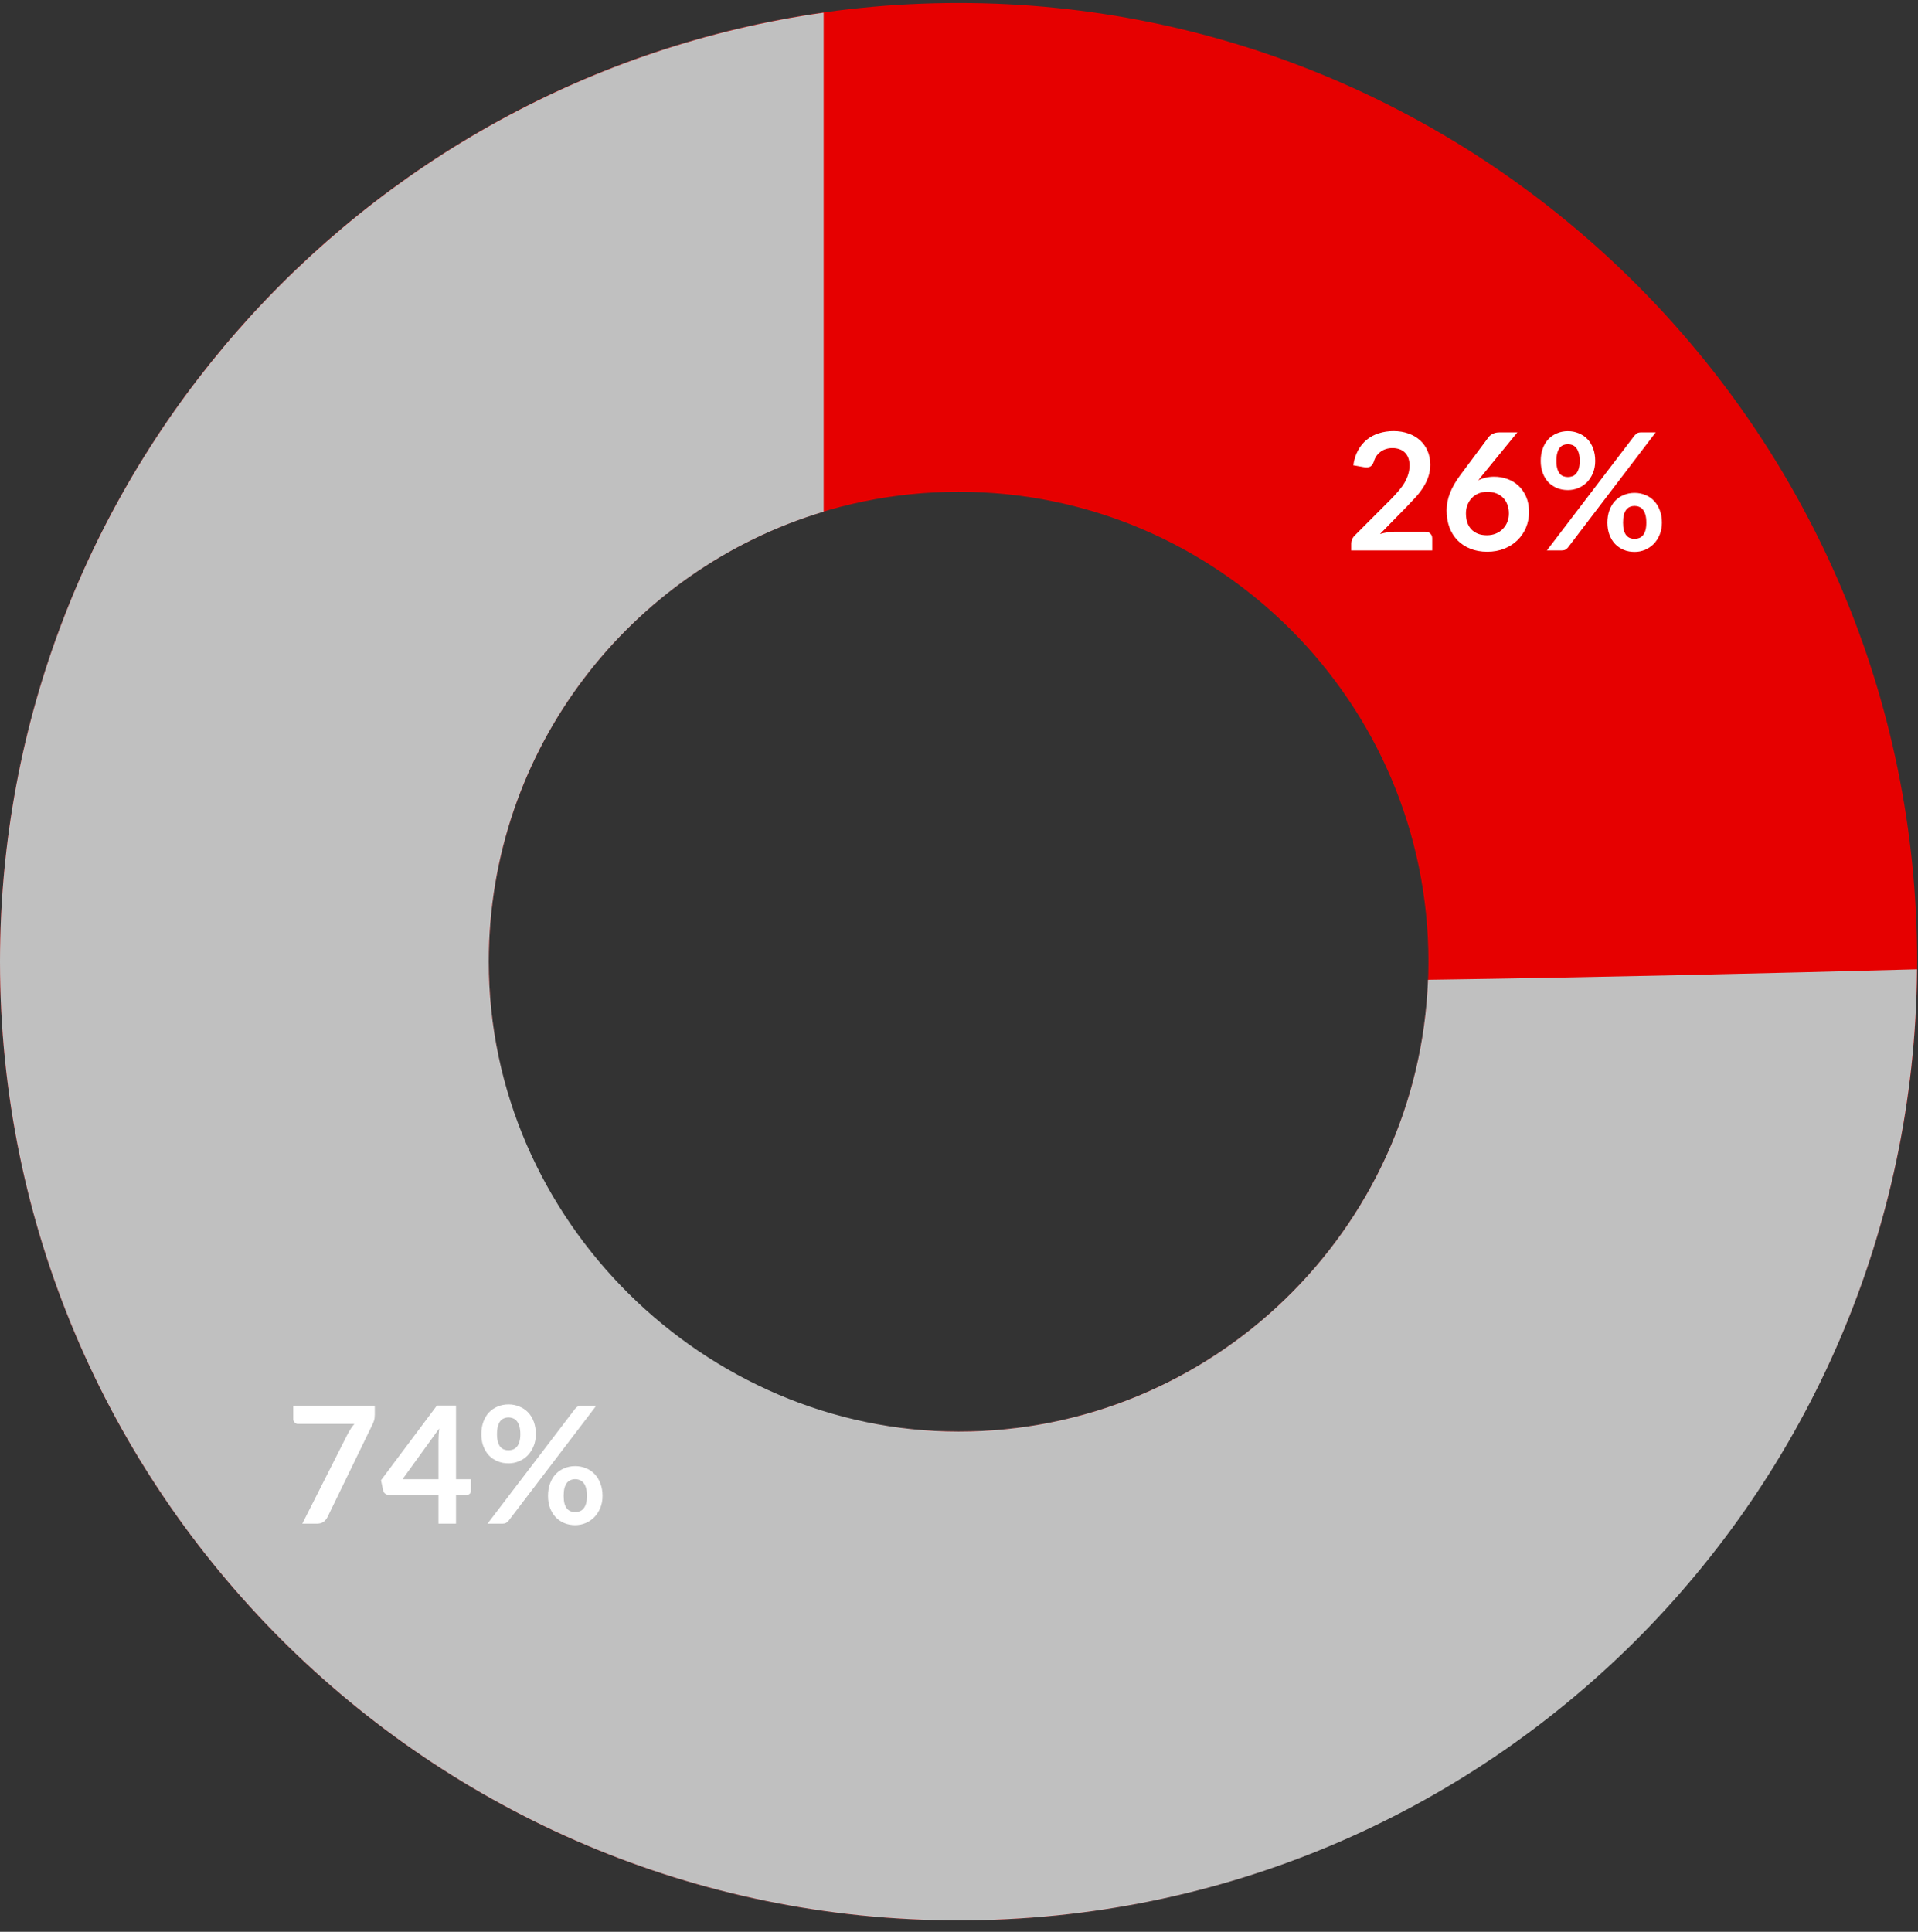
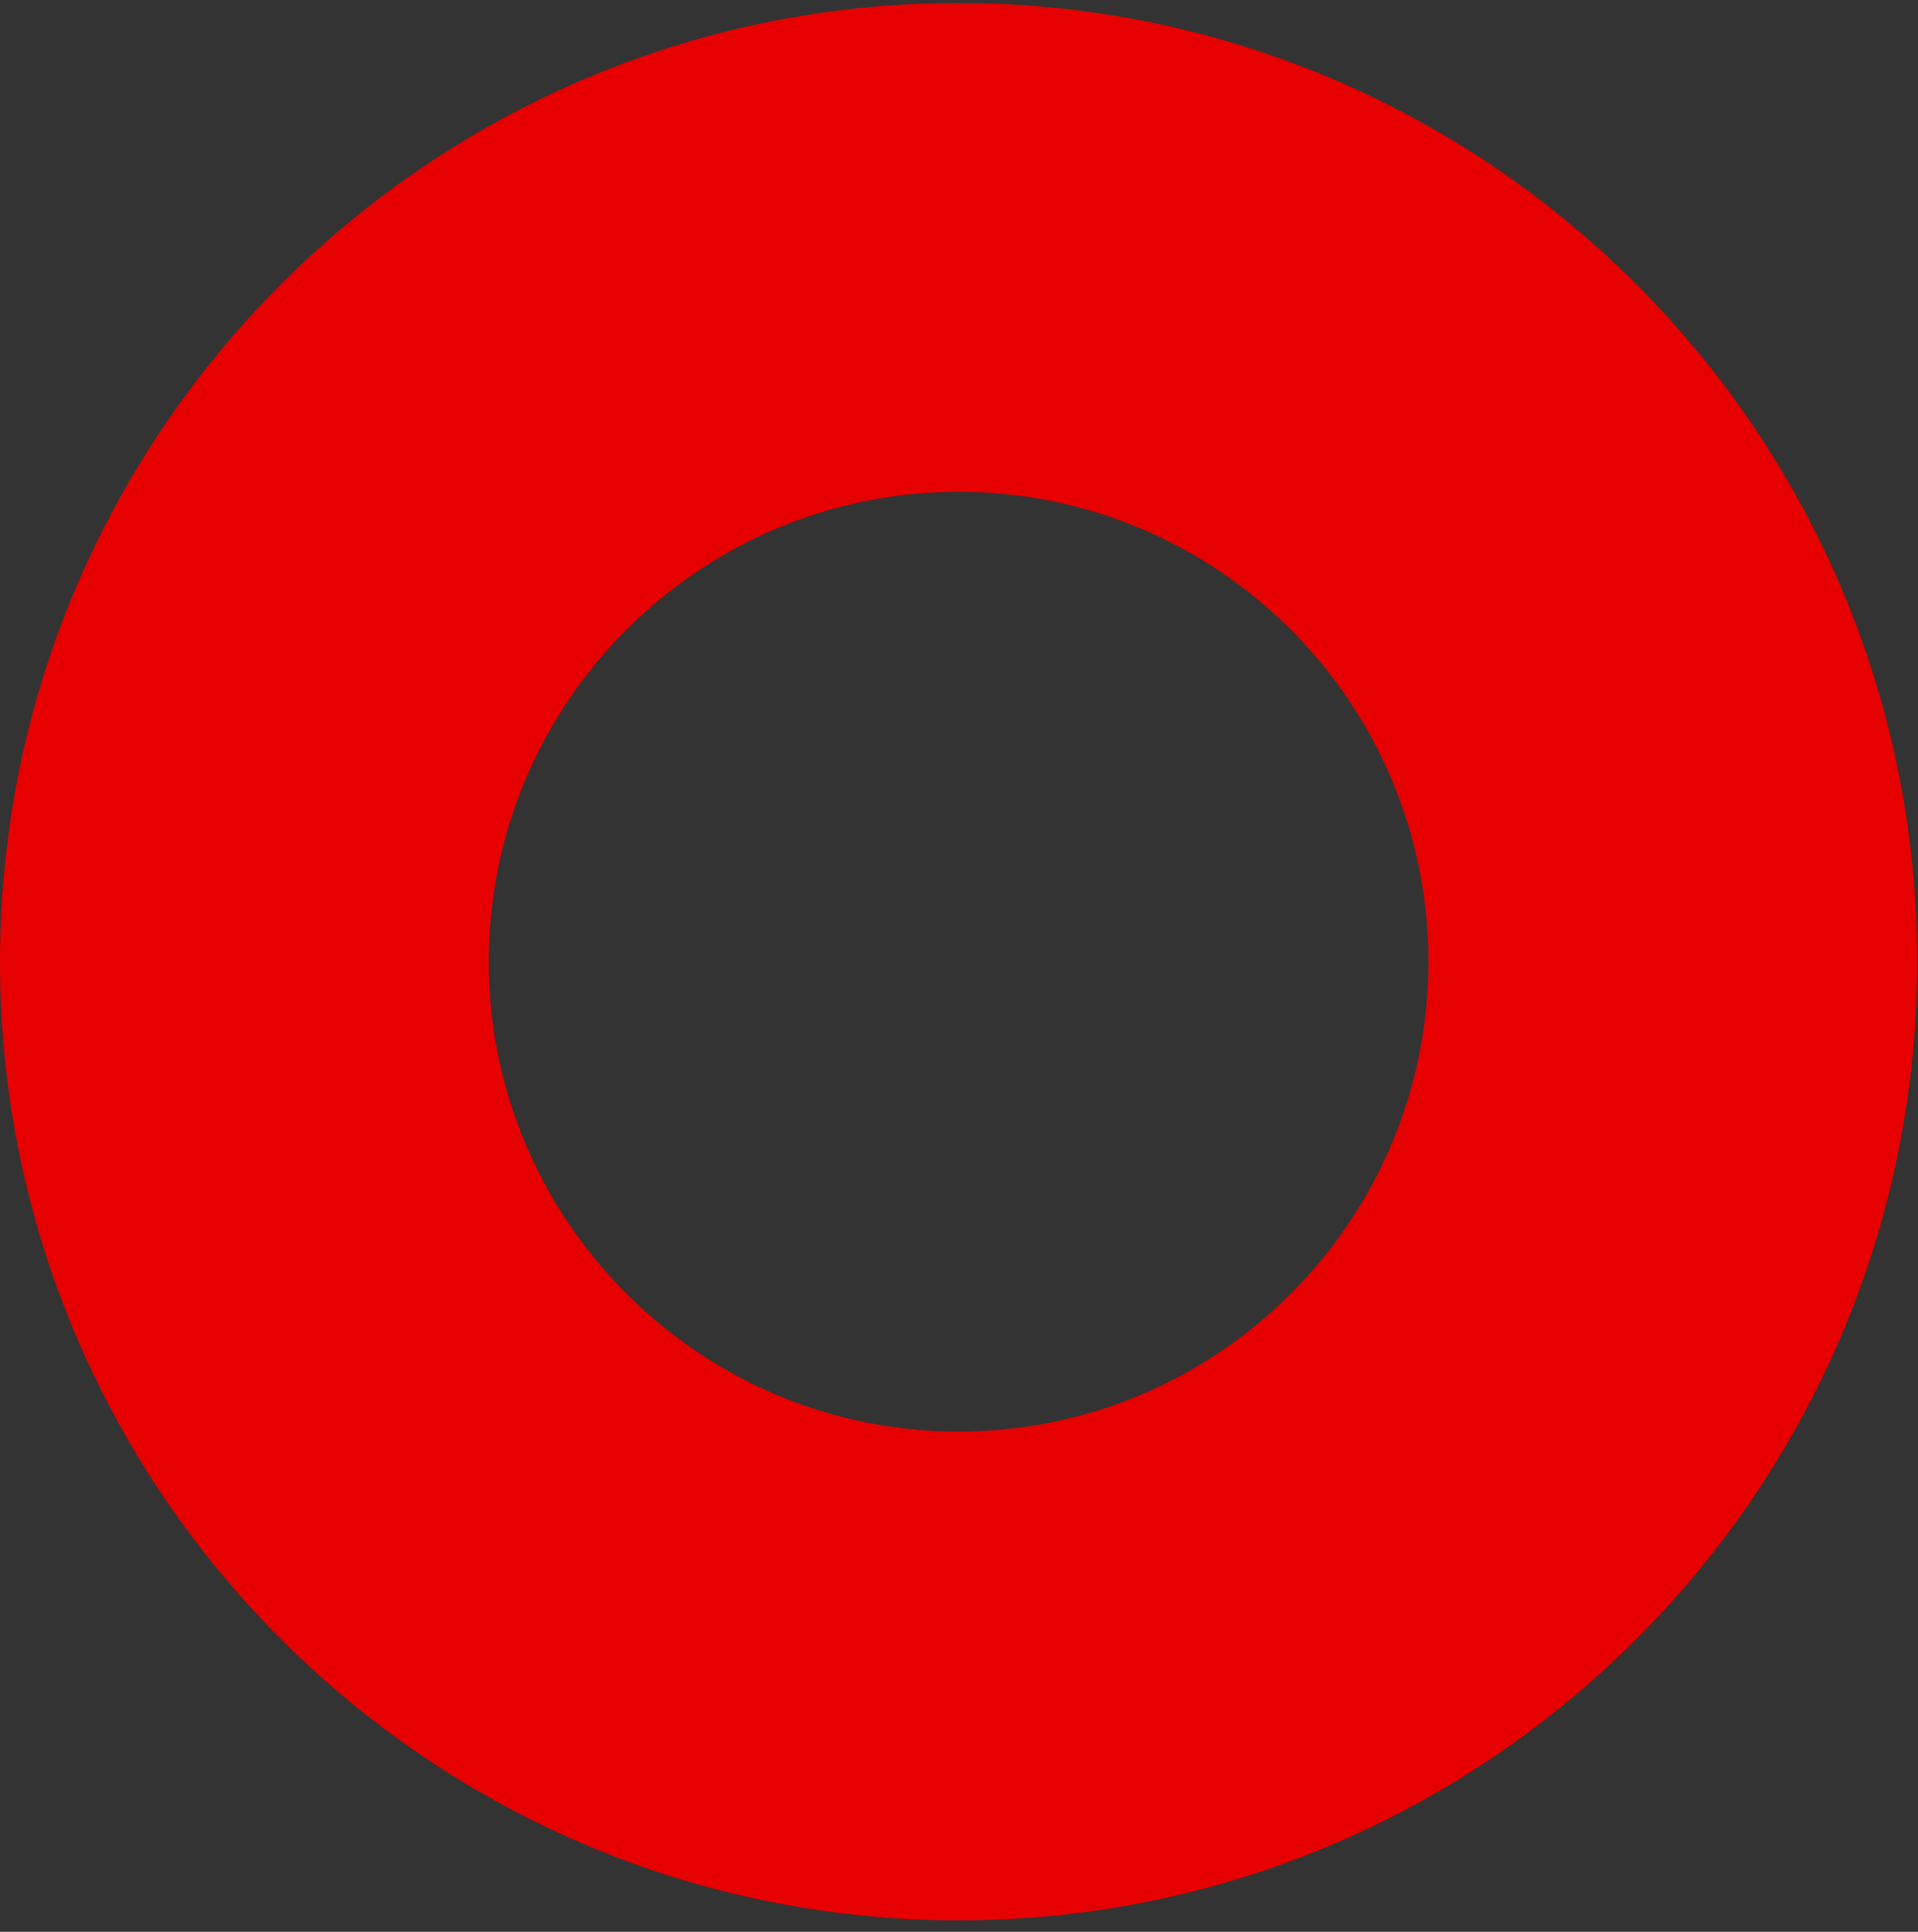
<svg xmlns="http://www.w3.org/2000/svg" width="141" height="142" viewBox="0 0 141 142" fill="none">
  <rect x="0" y="0" width="141" height="142" fill="#333333" stroke="none" />
  <path d="M70.47 141.16C31.61 141.16 0 109.55 0 70.69C0 31.83 31.61 0.22 70.47 0.22C109.33 0.22 140.94 31.83 140.94 70.69C140.94 109.55 109.33 141.16 70.47 141.16ZM70.47 36.15C51.42 36.15 35.93 51.64 35.93 70.69C35.93 89.74 51.43 105.23 70.47 105.23C89.51 105.23 105.01 89.74 105.01 70.69C105.01 51.64 89.52 36.15 70.47 36.15Z" fill="#E60000" />
-   <path d="M104.98 72.02C104.28 90.45 89.07 105.23 70.47 105.23C51.87 105.23 35.93 89.74 35.93 70.69C35.93 55.09 46.33 41.88 60.55 37.61V0.93C26.37 5.77 0 35.2 0 70.69C0 109.55 31.61 141.16 70.47 141.16C109.33 141.16 140.62 109.85 140.93 71.25C130.71 71.53 117.62 71.84 104.98 72.02Z" fill="#C0C0C0" />
-   <path d="M104.766 39.08C104.926 39.08 105.052 39.126 105.144 39.218C105.24 39.306 105.288 39.424 105.288 39.572V40.46H99.336V39.968C99.336 39.868 99.356 39.764 99.396 39.656C99.44 39.544 99.508 39.444 99.6 39.356L102.234 36.716C102.454 36.492 102.65 36.278 102.822 36.074C102.998 35.87 103.144 35.668 103.26 35.468C103.376 35.268 103.464 35.066 103.524 34.862C103.588 34.654 103.62 34.436 103.62 34.208C103.62 34 103.59 33.818 103.53 33.662C103.47 33.502 103.384 33.368 103.272 33.26C103.164 33.152 103.032 33.072 102.876 33.02C102.724 32.964 102.552 32.936 102.36 32.936C102.184 32.936 102.02 32.962 101.868 33.014C101.72 33.062 101.588 33.132 101.472 33.224C101.356 33.312 101.258 33.416 101.178 33.536C101.098 33.656 101.038 33.788 100.998 33.932C100.93 34.116 100.842 34.238 100.734 34.298C100.626 34.358 100.47 34.372 100.266 34.34L99.486 34.202C99.546 33.786 99.662 33.422 99.834 33.11C100.006 32.794 100.22 32.532 100.476 32.324C100.736 32.112 101.032 31.954 101.364 31.85C101.7 31.742 102.06 31.688 102.444 31.688C102.844 31.688 103.21 31.748 103.542 31.868C103.874 31.984 104.158 32.15 104.394 32.366C104.63 32.582 104.814 32.842 104.946 33.146C105.078 33.45 105.144 33.788 105.144 34.16C105.144 34.48 105.096 34.776 105 35.048C104.908 35.32 104.782 35.58 104.622 35.828C104.466 36.076 104.282 36.316 104.07 36.548C103.858 36.78 103.636 37.016 103.404 37.256L101.448 39.254C101.636 39.198 101.822 39.156 102.006 39.128C102.194 39.096 102.372 39.08 102.54 39.08H104.766ZM108.973 34.934L108.673 35.306C108.841 35.222 109.021 35.158 109.213 35.114C109.409 35.066 109.619 35.042 109.843 35.042C110.171 35.042 110.489 35.096 110.797 35.204C111.109 35.312 111.383 35.476 111.619 35.696C111.855 35.912 112.045 36.182 112.189 36.506C112.333 36.83 112.405 37.208 112.405 37.64C112.405 38.044 112.331 38.424 112.183 38.78C112.035 39.132 111.827 39.44 111.559 39.704C111.291 39.968 110.967 40.176 110.587 40.328C110.211 40.48 109.795 40.556 109.339 40.556C108.875 40.556 108.459 40.482 108.091 40.334C107.723 40.186 107.409 39.98 107.149 39.716C106.889 39.448 106.689 39.128 106.549 38.756C106.413 38.38 106.345 37.964 106.345 37.508C106.345 37.1 106.427 36.682 106.591 36.254C106.759 35.822 107.017 35.374 107.365 34.91L109.435 32.132C109.507 32.036 109.611 31.954 109.747 31.886C109.887 31.818 110.047 31.784 110.227 31.784H111.547L108.973 34.934ZM109.309 39.344C109.545 39.344 109.761 39.304 109.957 39.224C110.157 39.144 110.327 39.032 110.467 38.888C110.611 38.744 110.723 38.576 110.803 38.384C110.883 38.188 110.923 37.976 110.923 37.748C110.923 37.5 110.885 37.278 110.809 37.082C110.733 36.882 110.625 36.714 110.485 36.578C110.345 36.438 110.177 36.332 109.981 36.26C109.785 36.188 109.569 36.152 109.333 36.152C109.097 36.152 108.883 36.192 108.691 36.272C108.499 36.352 108.335 36.464 108.199 36.608C108.063 36.748 107.957 36.916 107.881 37.112C107.805 37.304 107.767 37.512 107.767 37.736C107.767 37.976 107.799 38.196 107.863 38.396C107.931 38.592 108.029 38.76 108.157 38.9C108.289 39.04 108.451 39.15 108.643 39.23C108.835 39.306 109.057 39.344 109.309 39.344ZM117.272 33.884C117.272 34.212 117.216 34.508 117.104 34.772C116.996 35.036 116.85 35.262 116.666 35.45C116.482 35.634 116.268 35.776 116.024 35.876C115.78 35.976 115.526 36.026 115.262 36.026C114.974 36.026 114.708 35.976 114.464 35.876C114.22 35.776 114.008 35.634 113.828 35.45C113.652 35.262 113.514 35.036 113.414 34.772C113.314 34.508 113.264 34.212 113.264 33.884C113.264 33.548 113.314 33.244 113.414 32.972C113.514 32.7 113.652 32.47 113.828 32.282C114.008 32.094 114.22 31.95 114.464 31.85C114.708 31.746 114.974 31.694 115.262 31.694C115.55 31.694 115.816 31.746 116.06 31.85C116.308 31.95 116.522 32.094 116.702 32.282C116.882 32.47 117.022 32.7 117.122 32.972C117.222 33.244 117.272 33.548 117.272 33.884ZM116.132 33.884C116.132 33.652 116.108 33.458 116.06 33.302C116.016 33.146 115.954 33.02 115.874 32.924C115.798 32.828 115.706 32.76 115.598 32.72C115.494 32.676 115.382 32.654 115.262 32.654C115.142 32.654 115.03 32.676 114.926 32.72C114.822 32.76 114.732 32.828 114.656 32.924C114.584 33.02 114.526 33.146 114.482 33.302C114.438 33.458 114.416 33.652 114.416 33.884C114.416 34.108 114.438 34.296 114.482 34.448C114.526 34.596 114.584 34.716 114.656 34.808C114.732 34.9 114.822 34.966 114.926 35.006C115.03 35.046 115.142 35.066 115.262 35.066C115.382 35.066 115.494 35.046 115.598 35.006C115.706 34.966 115.798 34.9 115.874 34.808C115.954 34.716 116.016 34.596 116.06 34.448C116.108 34.296 116.132 34.108 116.132 33.884ZM120.158 32.018C120.21 31.958 120.27 31.904 120.338 31.856C120.41 31.808 120.51 31.784 120.638 31.784H121.718L115.274 40.238C115.222 40.302 115.16 40.356 115.088 40.4C115.016 40.44 114.928 40.46 114.824 40.46H113.72L120.158 32.018ZM122.174 38.42C122.174 38.748 122.118 39.044 122.006 39.308C121.898 39.572 121.752 39.798 121.568 39.986C121.384 40.17 121.17 40.314 120.926 40.418C120.682 40.518 120.428 40.568 120.164 40.568C119.876 40.568 119.61 40.518 119.366 40.418C119.122 40.314 118.91 40.17 118.73 39.986C118.554 39.798 118.416 39.572 118.316 39.308C118.216 39.044 118.166 38.748 118.166 38.42C118.166 38.084 118.216 37.78 118.316 37.508C118.416 37.236 118.554 37.006 118.73 36.818C118.91 36.63 119.122 36.486 119.366 36.386C119.61 36.282 119.876 36.23 120.164 36.23C120.452 36.23 120.718 36.282 120.962 36.386C121.21 36.486 121.422 36.63 121.598 36.818C121.778 37.006 121.918 37.236 122.018 37.508C122.122 37.78 122.174 38.084 122.174 38.42ZM121.028 38.42C121.028 38.188 121.006 37.994 120.962 37.838C120.918 37.682 120.856 37.556 120.776 37.46C120.7 37.364 120.608 37.296 120.5 37.256C120.396 37.212 120.284 37.19 120.164 37.19C120.044 37.19 119.932 37.212 119.828 37.256C119.724 37.296 119.634 37.364 119.558 37.46C119.482 37.556 119.422 37.682 119.378 37.838C119.338 37.994 119.318 38.188 119.318 38.42C119.318 38.644 119.338 38.832 119.378 38.984C119.422 39.136 119.482 39.258 119.558 39.35C119.634 39.442 119.724 39.508 119.828 39.548C119.932 39.588 120.044 39.608 120.164 39.608C120.284 39.608 120.396 39.588 120.5 39.548C120.608 39.508 120.7 39.442 120.776 39.35C120.856 39.258 120.918 39.136 120.962 38.984C121.006 38.832 121.028 38.644 121.028 38.42Z" fill="white" />
-   <path d="M27.552 103.324V103.966C27.552 104.158 27.532 104.314 27.492 104.434C27.452 104.55 27.412 104.648 27.372 104.728L24.084 111.496C24.016 111.636 23.92 111.756 23.796 111.856C23.672 111.952 23.506 112 23.298 112H22.224L25.578 105.37C25.654 105.234 25.728 105.11 25.8 104.998C25.876 104.882 25.96 104.772 26.052 104.668H21.9C21.808 104.668 21.728 104.634 21.66 104.566C21.592 104.498 21.558 104.418 21.558 104.326V103.324H27.552ZM32.233 108.73V105.892C32.233 105.624 32.251 105.328 32.287 105.004L29.593 108.73H32.233ZM34.615 108.73V109.588C34.615 109.668 34.589 109.738 34.537 109.798C34.485 109.854 34.411 109.882 34.315 109.882H33.523V112H32.233V109.882H28.573C28.473 109.882 28.385 109.852 28.309 109.792C28.233 109.728 28.185 109.65 28.165 109.558L28.009 108.808L32.119 103.318H33.523V108.73H34.615ZM39.392 105.424C39.392 105.752 39.336 106.048 39.224 106.312C39.116 106.576 38.97 106.802 38.786 106.99C38.602 107.174 38.388 107.316 38.144 107.416C37.9 107.516 37.646 107.566 37.382 107.566C37.094 107.566 36.828 107.516 36.584 107.416C36.34 107.316 36.128 107.174 35.948 106.99C35.772 106.802 35.634 106.576 35.534 106.312C35.434 106.048 35.384 105.752 35.384 105.424C35.384 105.088 35.434 104.784 35.534 104.512C35.634 104.24 35.772 104.01 35.948 103.822C36.128 103.634 36.34 103.49 36.584 103.39C36.828 103.286 37.094 103.234 37.382 103.234C37.67 103.234 37.936 103.286 38.18 103.39C38.428 103.49 38.642 103.634 38.822 103.822C39.002 104.01 39.142 104.24 39.242 104.512C39.342 104.784 39.392 105.088 39.392 105.424ZM38.252 105.424C38.252 105.192 38.228 104.998 38.18 104.842C38.136 104.686 38.074 104.56 37.994 104.464C37.918 104.368 37.826 104.3 37.718 104.26C37.614 104.216 37.502 104.194 37.382 104.194C37.262 104.194 37.15 104.216 37.046 104.26C36.942 104.3 36.852 104.368 36.776 104.464C36.704 104.56 36.646 104.686 36.602 104.842C36.558 104.998 36.536 105.192 36.536 105.424C36.536 105.648 36.558 105.836 36.602 105.988C36.646 106.136 36.704 106.256 36.776 106.348C36.852 106.44 36.942 106.506 37.046 106.546C37.15 106.586 37.262 106.606 37.382 106.606C37.502 106.606 37.614 106.586 37.718 106.546C37.826 106.506 37.918 106.44 37.994 106.348C38.074 106.256 38.136 106.136 38.18 105.988C38.228 105.836 38.252 105.648 38.252 105.424ZM42.278 103.558C42.33 103.498 42.39 103.444 42.458 103.396C42.53 103.348 42.63 103.324 42.758 103.324H43.838L37.394 111.778C37.342 111.842 37.28 111.896 37.208 111.94C37.136 111.98 37.048 112 36.944 112H35.84L42.278 103.558ZM44.294 109.96C44.294 110.288 44.238 110.584 44.126 110.848C44.018 111.112 43.872 111.338 43.688 111.526C43.504 111.71 43.29 111.854 43.046 111.958C42.802 112.058 42.548 112.108 42.284 112.108C41.996 112.108 41.73 112.058 41.486 111.958C41.242 111.854 41.03 111.71 40.85 111.526C40.674 111.338 40.536 111.112 40.436 110.848C40.336 110.584 40.286 110.288 40.286 109.96C40.286 109.624 40.336 109.32 40.436 109.048C40.536 108.776 40.674 108.546 40.85 108.358C41.03 108.17 41.242 108.026 41.486 107.926C41.73 107.822 41.996 107.77 42.284 107.77C42.572 107.77 42.838 107.822 43.082 107.926C43.33 108.026 43.542 108.17 43.718 108.358C43.898 108.546 44.038 108.776 44.138 109.048C44.242 109.32 44.294 109.624 44.294 109.96ZM43.148 109.96C43.148 109.728 43.126 109.534 43.082 109.378C43.038 109.222 42.976 109.096 42.896 109C42.82 108.904 42.728 108.836 42.62 108.796C42.516 108.752 42.404 108.73 42.284 108.73C42.164 108.73 42.052 108.752 41.948 108.796C41.844 108.836 41.754 108.904 41.678 109C41.602 109.096 41.542 109.222 41.498 109.378C41.458 109.534 41.438 109.728 41.438 109.96C41.438 110.184 41.458 110.372 41.498 110.524C41.542 110.676 41.602 110.798 41.678 110.89C41.754 110.982 41.844 111.048 41.948 111.088C42.052 111.128 42.164 111.148 42.284 111.148C42.404 111.148 42.516 111.128 42.62 111.088C42.728 111.048 42.82 110.982 42.896 110.89C42.976 110.798 43.038 110.676 43.082 110.524C43.126 110.372 43.148 110.184 43.148 109.96Z" fill="white" />
</svg>